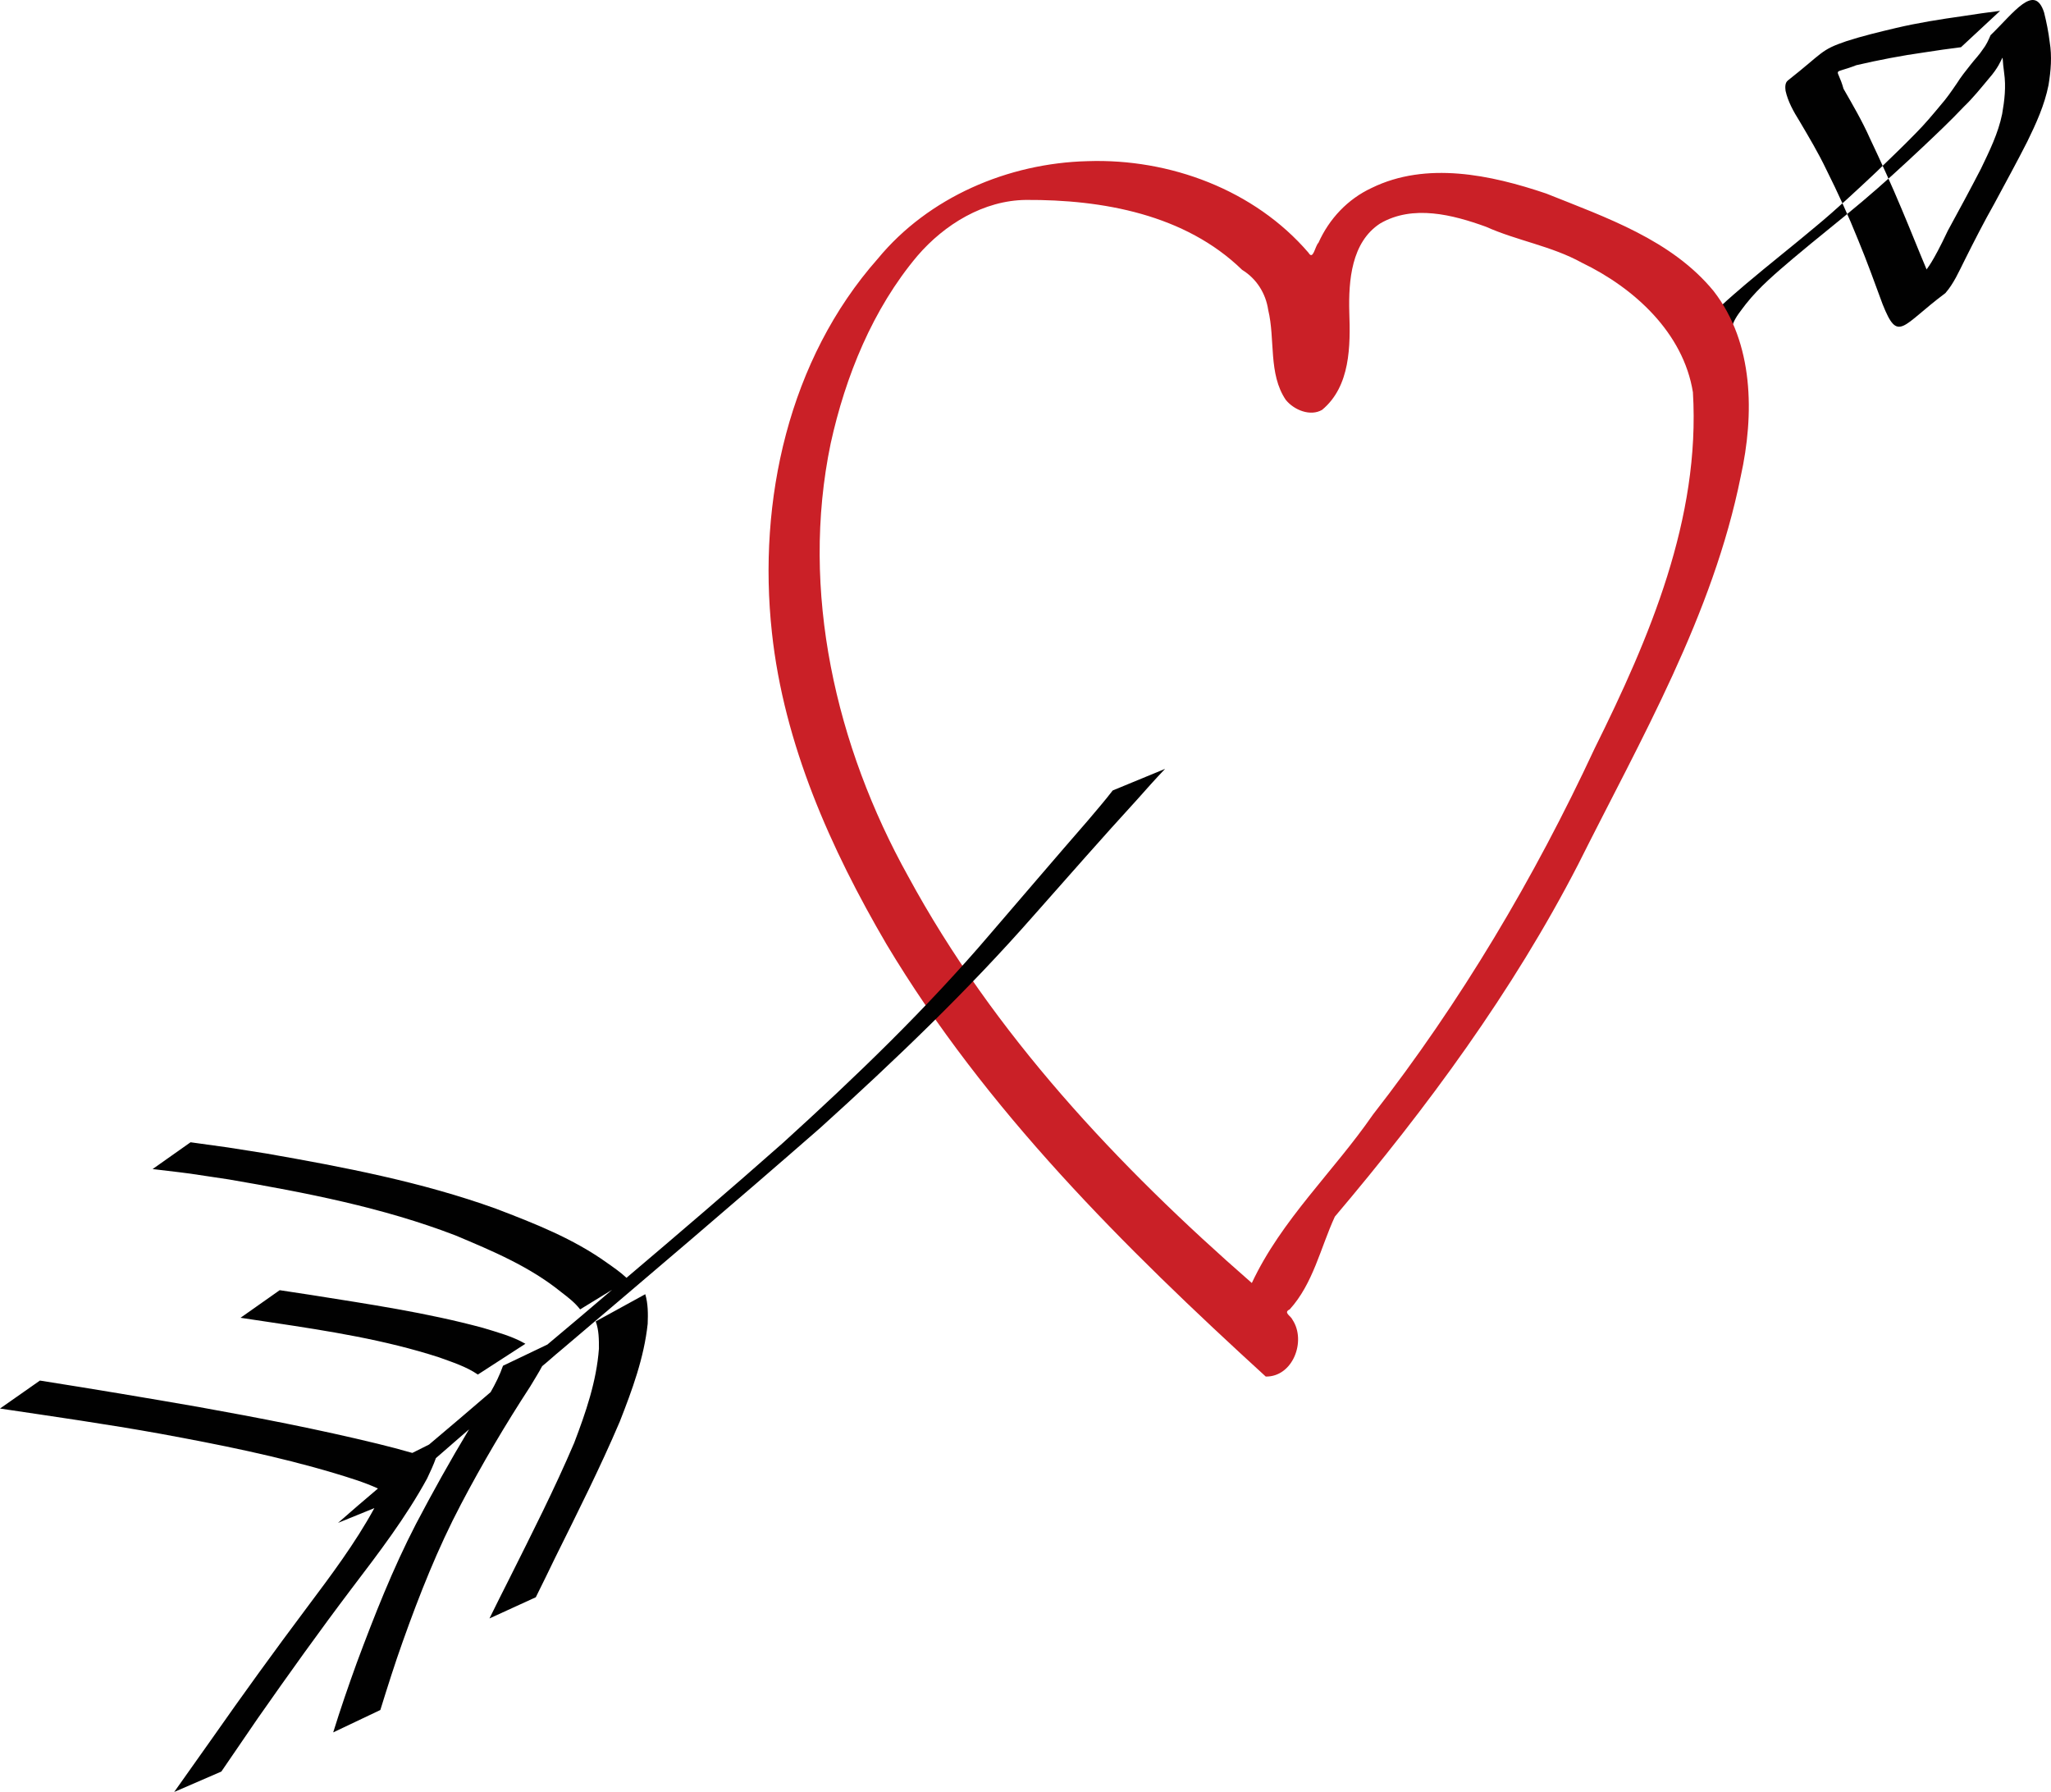
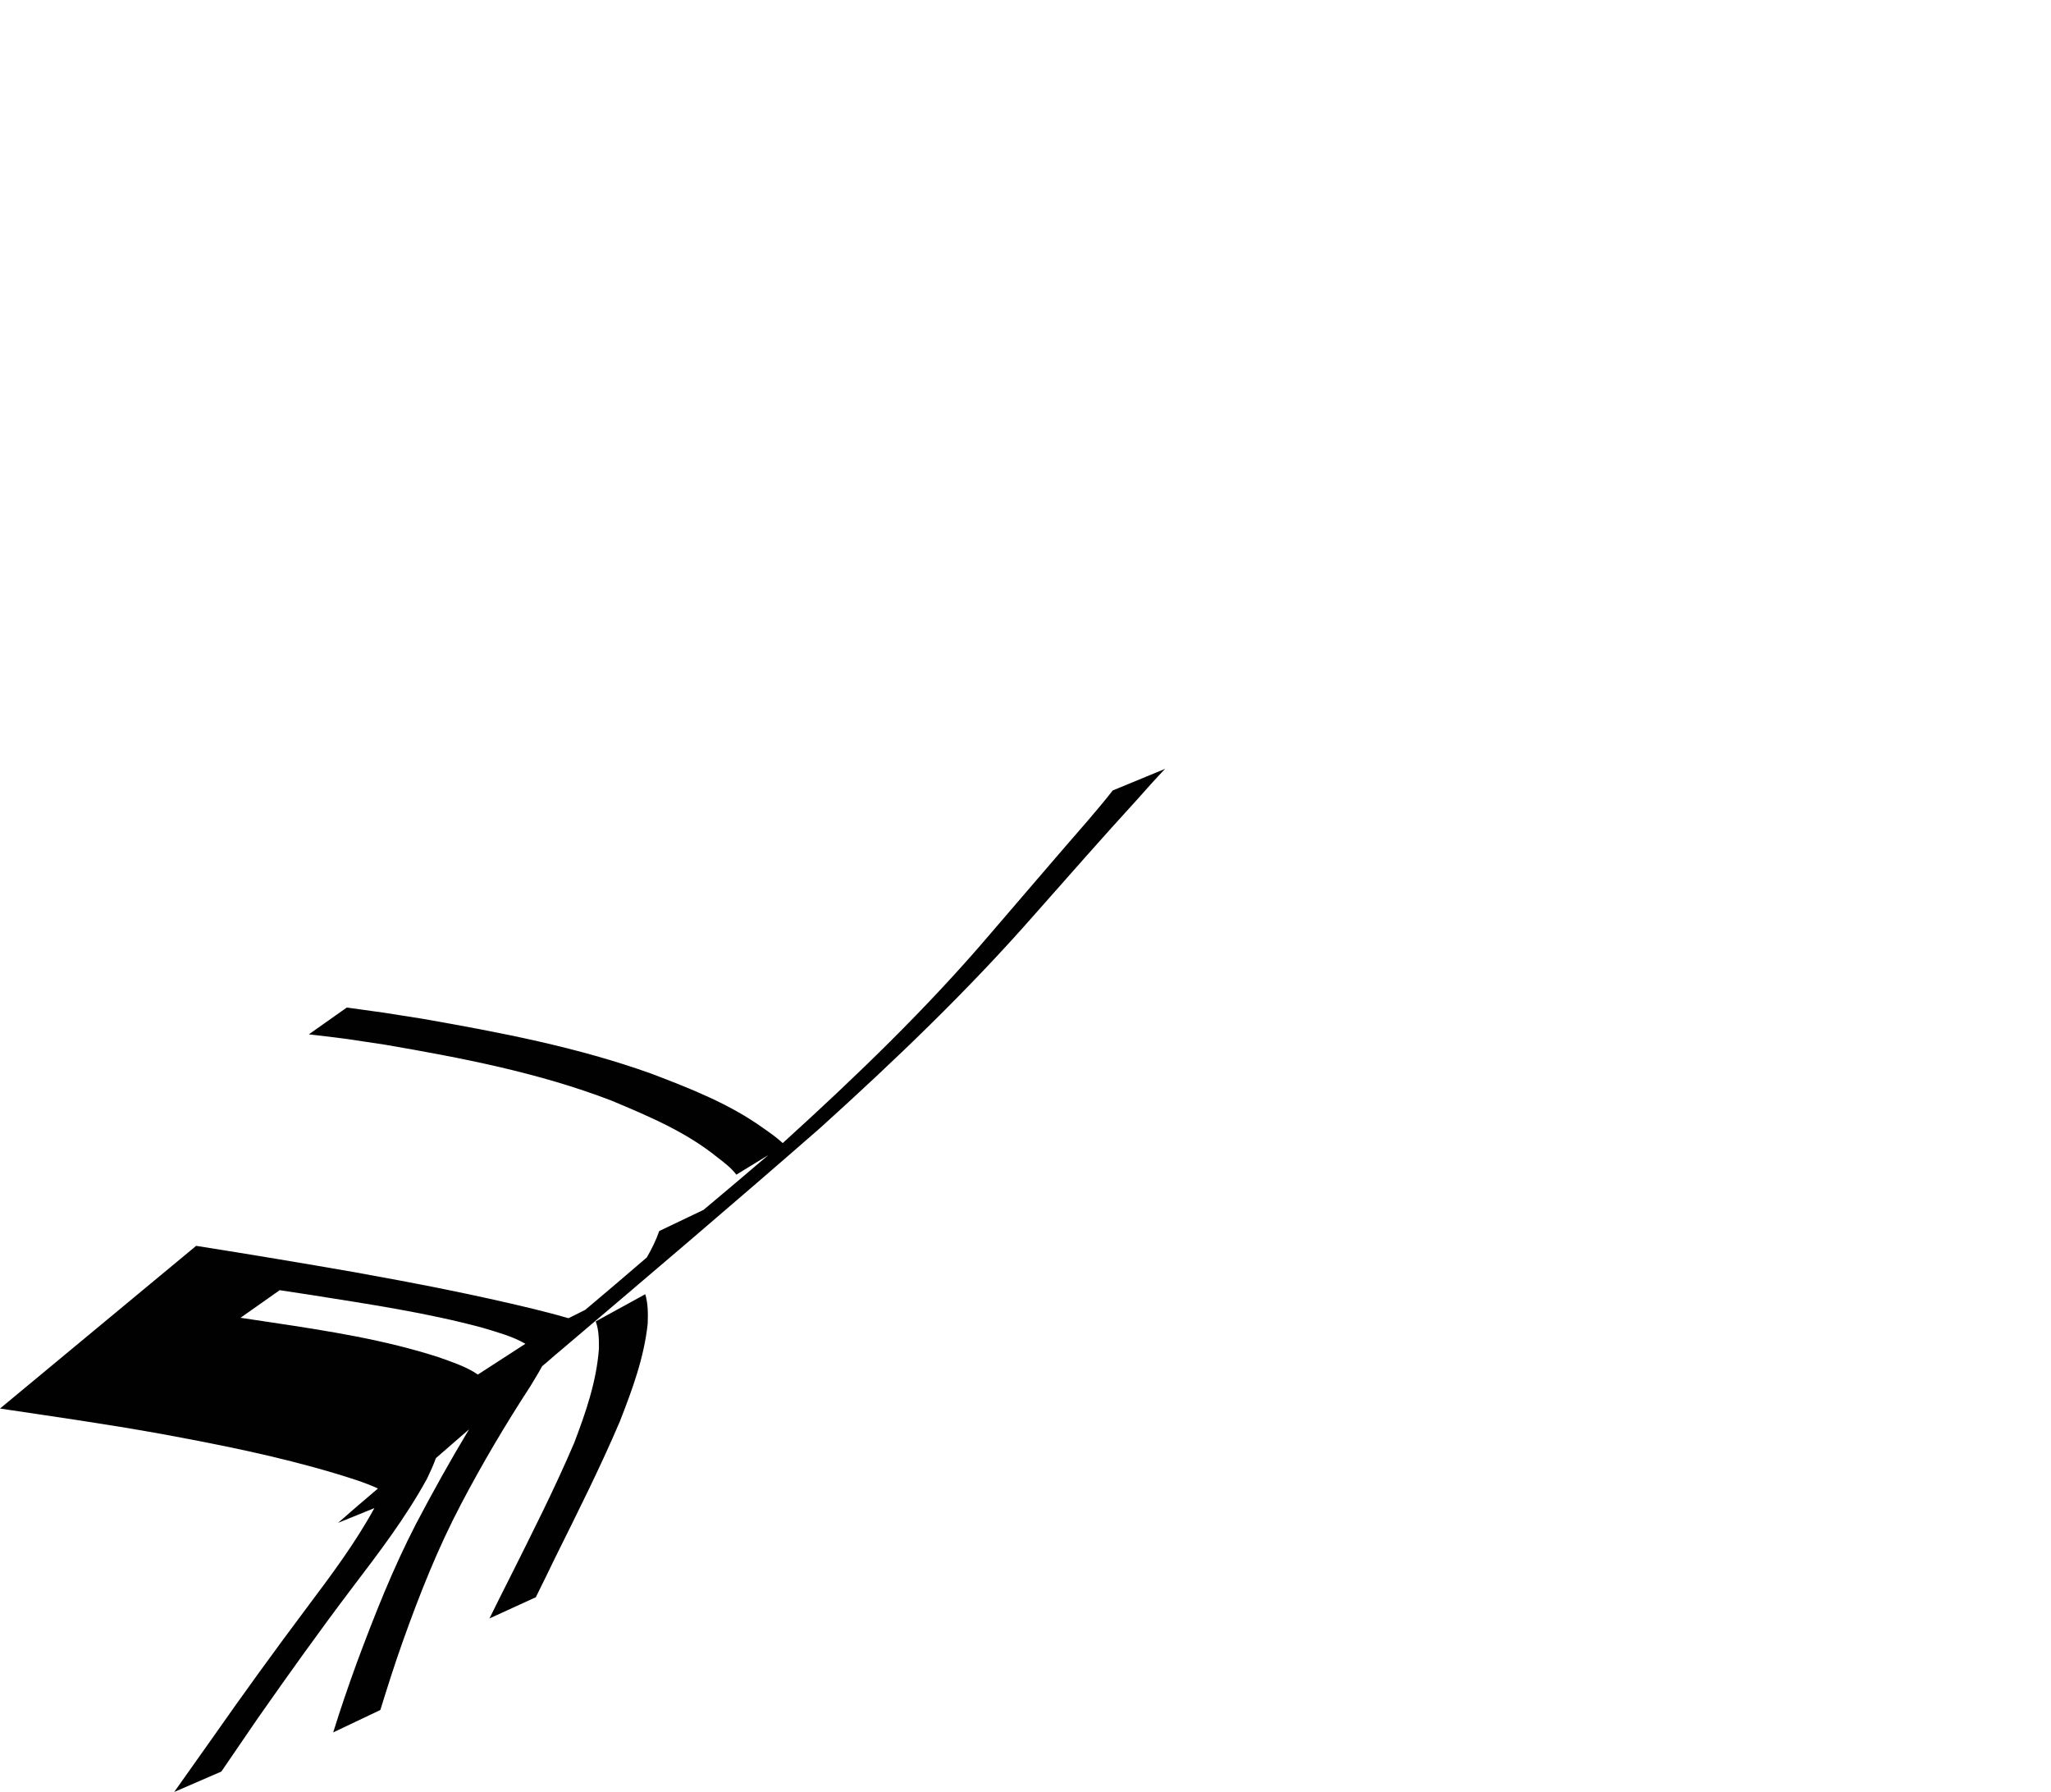
<svg xmlns="http://www.w3.org/2000/svg" version="1.1" baseProfile="tiny" id="Layer_1" x="0px" y="0px" width="113.386px" height="99.051px" viewBox="0 0 113.386 99.051" xml:space="preserve">
  <g>
-     <path fill-rule="evenodd" fill="#010101" d="M93.08,19.494c0.244-0.42,0.508-0.818,0.795-1.215c0.773-0.995,1.723-1.791,2.65-2.586   c1.281-1.083,2.607-2.122,3.867-3.183c1.148-0.95,2.23-1.966,3.291-2.961c0.75-0.729,1.502-1.437,2.23-2.188   c0.486-0.487,0.928-1.017,1.369-1.547c0.332-0.375,0.619-0.795,0.906-1.215c0.221-0.354,0.486-0.685,0.75-1.017   c0.221-0.287,0.486-0.552,0.686-0.862c0.176-0.221,0.309-0.508,0.42-0.773c1.303-1.26,2.43-2.895,2.959-1.26   c0.133,0.531,0.244,1.083,0.311,1.635c0.131,0.796,0.066,1.591-0.066,2.387c-0.221,1.105-0.686,2.122-1.172,3.116   c-0.596,1.172-1.215,2.299-1.832,3.448c-0.574,1.016-1.105,2.055-1.635,3.116c-0.311,0.619-0.598,1.282-1.061,1.812   c-2.43,1.812-2.607,2.785-3.469,0.619c-0.441-1.194-0.861-2.365-1.346-3.536c-0.531-1.326-1.127-2.63-1.768-3.912   c-0.443-0.928-0.973-1.812-1.48-2.674c-0.332-0.53-0.641-1.083-0.773-1.679c-0.021-0.177-0.043-0.442,0.133-0.575   c1.965-1.547,1.789-1.679,3.225-2.166c0.883-0.287,1.811-0.508,2.738-0.729c1.217-0.287,2.475-0.486,3.734-0.663   c0.684-0.11,1.348-0.199,2.031-0.287L108.41,2.61c-0.686,0.088-1.348,0.177-2.031,0.287c-1.26,0.177-2.52,0.42-3.756,0.707   c-1.414,0.553-1.061,0.022-0.707,1.304c0.508,0.884,1.037,1.79,1.459,2.74c0.617,1.304,1.213,2.608,1.766,3.934   c0.486,1.149,0.885,2.166,1.369,3.315c0-0.044,0.287-0.265,1.172-2.144c0.617-1.127,1.236-2.276,1.832-3.426   c0.465-0.972,0.951-1.944,1.172-3.027c0.131-0.751,0.221-1.503,0.109-2.276c-0.199-1.392,0.178-0.84-0.838,0.31   c-0.443,0.53-0.885,1.083-1.393,1.569c-0.729,0.773-1.502,1.502-2.275,2.232c-1.082,1.016-2.186,2.033-3.313,2.983   c-1.281,1.083-2.584,2.1-3.865,3.183c-0.906,0.773-1.834,1.547-2.586,2.497c-0.264,0.354-0.574,0.708-0.729,1.127L93.08,19.494z" />
-     <path fill-rule="evenodd" fill="#CA2027" d="M60.125,8.908c-4.396,0.11-8.792,1.989-11.597,5.392   c-4.926,5.569-6.648,13.37-5.854,20.663c0.663,6.166,3.247,11.956,6.339,17.238c5.478,9.148,13.121,16.729,20.962,23.889   c1.502,0.022,2.252-1.967,1.48-3.138c-0.09-0.221-0.531-0.397-0.156-0.574c1.303-1.437,1.701-3.403,2.496-5.128   c5.104-6.032,9.83-12.441,13.451-19.469c3.469-6.939,7.445-13.768,8.99-21.458c0.752-3.403,0.73-7.359-1.5-10.232   c-2.32-2.829-5.943-4.066-9.256-5.393c-3.07-1.039-6.627-1.79-9.652-0.309c-1.326,0.619-2.342,1.702-2.938,3.027   c-0.199,0.199-0.289,0.995-0.553,0.553C69.357,10.499,64.674,8.753,60.125,8.908L60.125,8.908z M56.723,11.051   c4.218-0.022,8.791,0.796,11.949,3.868c0.797,0.486,1.305,1.304,1.438,2.21c0.396,1.635,0,3.536,0.971,4.973   c0.465,0.574,1.369,0.928,2.01,0.552c1.568-1.304,1.568-3.536,1.502-5.414c-0.043-1.724,0.111-3.845,1.701-4.884   c1.813-1.061,4.02-0.486,5.854,0.177c1.723,0.773,3.623,1.061,5.303,1.989c2.893,1.393,5.609,3.868,6.139,7.16   c0.42,6.983-2.406,13.591-5.434,19.69c-3.334,7.161-7.398,14.011-12.258,20.243c-2.166,3.138-5.059,5.812-6.693,9.304   c-7.422-6.476-14.27-13.768-18.996-22.475c-3.998-7.183-5.986-15.779-4.286-23.934c0.817-3.713,2.319-7.425,4.793-10.365   C52.217,12.4,54.381,11.074,56.723,11.051L56.723,11.051z" />
-     <path fill-rule="evenodd" fill="#010101" d="M64.41,42.499l-2.895,1.194c-0.441,0.574-0.904,1.105-1.369,1.657   c-1.789,2.055-3.578,4.154-5.367,6.232c-3.534,4.154-7.466,7.934-11.508,11.603c-2.849,2.519-5.743,4.994-8.637,7.447   c-0.331-0.31-0.685-0.553-1.06-0.817c-1.877-1.349-4.02-2.188-6.163-3.006c-4.108-1.48-8.416-2.299-12.701-3.05   c-2.828-0.442-1.436-0.243-4.175-0.619l-2.098,1.481c2.783,0.331,1.369,0.154,4.219,0.574c4.241,0.729,8.504,1.547,12.524,3.094   c2.054,0.862,4.108,1.724,5.853,3.139c0.375,0.287,0.751,0.574,1.038,0.95l1.767-1.083c-1.192,1.017-2.386,2.033-3.578,3.027   l-2.452,1.171c-0.177,0.509-0.419,0.995-0.685,1.459c-1.126,0.972-2.275,1.945-3.402,2.896l-0.927,0.464   c-0.619-0.177-1.281-0.354-1.922-0.509c-3.269-0.795-6.583-1.437-9.896-2.032c-2.916-0.509-5.831-0.995-8.769-1.459L0,77.858   C2.96,78.3,5.919,78.72,8.857,79.25c3.247,0.597,6.472,1.237,9.653,2.188c0.795,0.243,1.612,0.486,2.385,0.84   c-0.729,0.618-1.48,1.26-2.208,1.9l2.01-0.817c-1.06,1.944-2.408,3.734-3.733,5.503c-1.789,2.386-3.534,4.795-5.235,7.226   c-0.707,0.994-1.392,1.968-2.098,2.962l2.606-1.128c0.663-0.972,1.348-1.967,2.01-2.938c1.701-2.431,3.423-4.84,5.213-7.205   c1.479-1.944,2.982-3.911,4.152-6.055c0.177-0.376,0.354-0.751,0.486-1.127c0.618-0.53,1.214-1.061,1.833-1.591   c-1.038,1.724-2.01,3.469-2.938,5.237c-1.281,2.476-2.297,5.061-3.269,7.668c-0.464,1.282-0.906,2.563-1.303,3.846l2.606-1.238   c0.398-1.281,0.795-2.541,1.237-3.778c0.928-2.608,1.944-5.172,3.225-7.603c1.171-2.231,2.452-4.397,3.821-6.497   c0.221-0.376,0.464-0.751,0.663-1.127c0.354-0.287,0.685-0.597,1.038-0.884c4.793-4.066,9.608-8.155,14.335-12.287   c4.13-3.734,8.15-7.58,11.817-11.757c1.899-2.144,3.776-4.288,5.698-6.387C63.371,43.626,63.881,43.051,64.41,42.499L64.41,42.499z    M15.462,71.316l-2.165,1.525c0.597,0.088,1.171,0.177,1.767,0.265c3.093,0.465,6.208,0.95,9.211,1.923   c0.729,0.266,1.502,0.509,2.143,0.95l2.628-1.701c-0.729-0.42-1.568-0.642-2.363-0.884c-3.115-0.84-6.295-1.305-9.477-1.813   C16.633,71.494,16.036,71.405,15.462,71.316L15.462,71.316z M35.673,71.538l-2.739,1.503c0.177,0.485,0.177,0.994,0.177,1.502   c-0.132,1.813-0.729,3.536-1.369,5.216c-1.083,2.541-2.342,5.017-3.579,7.492c-0.751,1.48-0.375,0.751-1.104,2.21l2.562-1.172   c0.707-1.437,0.354-0.707,1.06-2.166c1.237-2.497,2.496-4.994,3.579-7.535c0.685-1.746,1.347-3.536,1.546-5.415   C35.828,72.621,35.828,72.068,35.673,71.538L35.673,71.538z" />
+     <path fill-rule="evenodd" fill="#010101" d="M64.41,42.499l-2.895,1.194c-0.441,0.574-0.904,1.105-1.369,1.657   c-1.789,2.055-3.578,4.154-5.367,6.232c-3.534,4.154-7.466,7.934-11.508,11.603c-0.331-0.31-0.685-0.553-1.06-0.817c-1.877-1.349-4.02-2.188-6.163-3.006c-4.108-1.48-8.416-2.299-12.701-3.05   c-2.828-0.442-1.436-0.243-4.175-0.619l-2.098,1.481c2.783,0.331,1.369,0.154,4.219,0.574c4.241,0.729,8.504,1.547,12.524,3.094   c2.054,0.862,4.108,1.724,5.853,3.139c0.375,0.287,0.751,0.574,1.038,0.95l1.767-1.083c-1.192,1.017-2.386,2.033-3.578,3.027   l-2.452,1.171c-0.177,0.509-0.419,0.995-0.685,1.459c-1.126,0.972-2.275,1.945-3.402,2.896l-0.927,0.464   c-0.619-0.177-1.281-0.354-1.922-0.509c-3.269-0.795-6.583-1.437-9.896-2.032c-2.916-0.509-5.831-0.995-8.769-1.459L0,77.858   C2.96,78.3,5.919,78.72,8.857,79.25c3.247,0.597,6.472,1.237,9.653,2.188c0.795,0.243,1.612,0.486,2.385,0.84   c-0.729,0.618-1.48,1.26-2.208,1.9l2.01-0.817c-1.06,1.944-2.408,3.734-3.733,5.503c-1.789,2.386-3.534,4.795-5.235,7.226   c-0.707,0.994-1.392,1.968-2.098,2.962l2.606-1.128c0.663-0.972,1.348-1.967,2.01-2.938c1.701-2.431,3.423-4.84,5.213-7.205   c1.479-1.944,2.982-3.911,4.152-6.055c0.177-0.376,0.354-0.751,0.486-1.127c0.618-0.53,1.214-1.061,1.833-1.591   c-1.038,1.724-2.01,3.469-2.938,5.237c-1.281,2.476-2.297,5.061-3.269,7.668c-0.464,1.282-0.906,2.563-1.303,3.846l2.606-1.238   c0.398-1.281,0.795-2.541,1.237-3.778c0.928-2.608,1.944-5.172,3.225-7.603c1.171-2.231,2.452-4.397,3.821-6.497   c0.221-0.376,0.464-0.751,0.663-1.127c0.354-0.287,0.685-0.597,1.038-0.884c4.793-4.066,9.608-8.155,14.335-12.287   c4.13-3.734,8.15-7.58,11.817-11.757c1.899-2.144,3.776-4.288,5.698-6.387C63.371,43.626,63.881,43.051,64.41,42.499L64.41,42.499z    M15.462,71.316l-2.165,1.525c0.597,0.088,1.171,0.177,1.767,0.265c3.093,0.465,6.208,0.95,9.211,1.923   c0.729,0.266,1.502,0.509,2.143,0.95l2.628-1.701c-0.729-0.42-1.568-0.642-2.363-0.884c-3.115-0.84-6.295-1.305-9.477-1.813   C16.633,71.494,16.036,71.405,15.462,71.316L15.462,71.316z M35.673,71.538l-2.739,1.503c0.177,0.485,0.177,0.994,0.177,1.502   c-0.132,1.813-0.729,3.536-1.369,5.216c-1.083,2.541-2.342,5.017-3.579,7.492c-0.751,1.48-0.375,0.751-1.104,2.21l2.562-1.172   c0.707-1.437,0.354-0.707,1.06-2.166c1.237-2.497,2.496-4.994,3.579-7.535c0.685-1.746,1.347-3.536,1.546-5.415   C35.828,72.621,35.828,72.068,35.673,71.538L35.673,71.538z" />
  </g>
</svg>